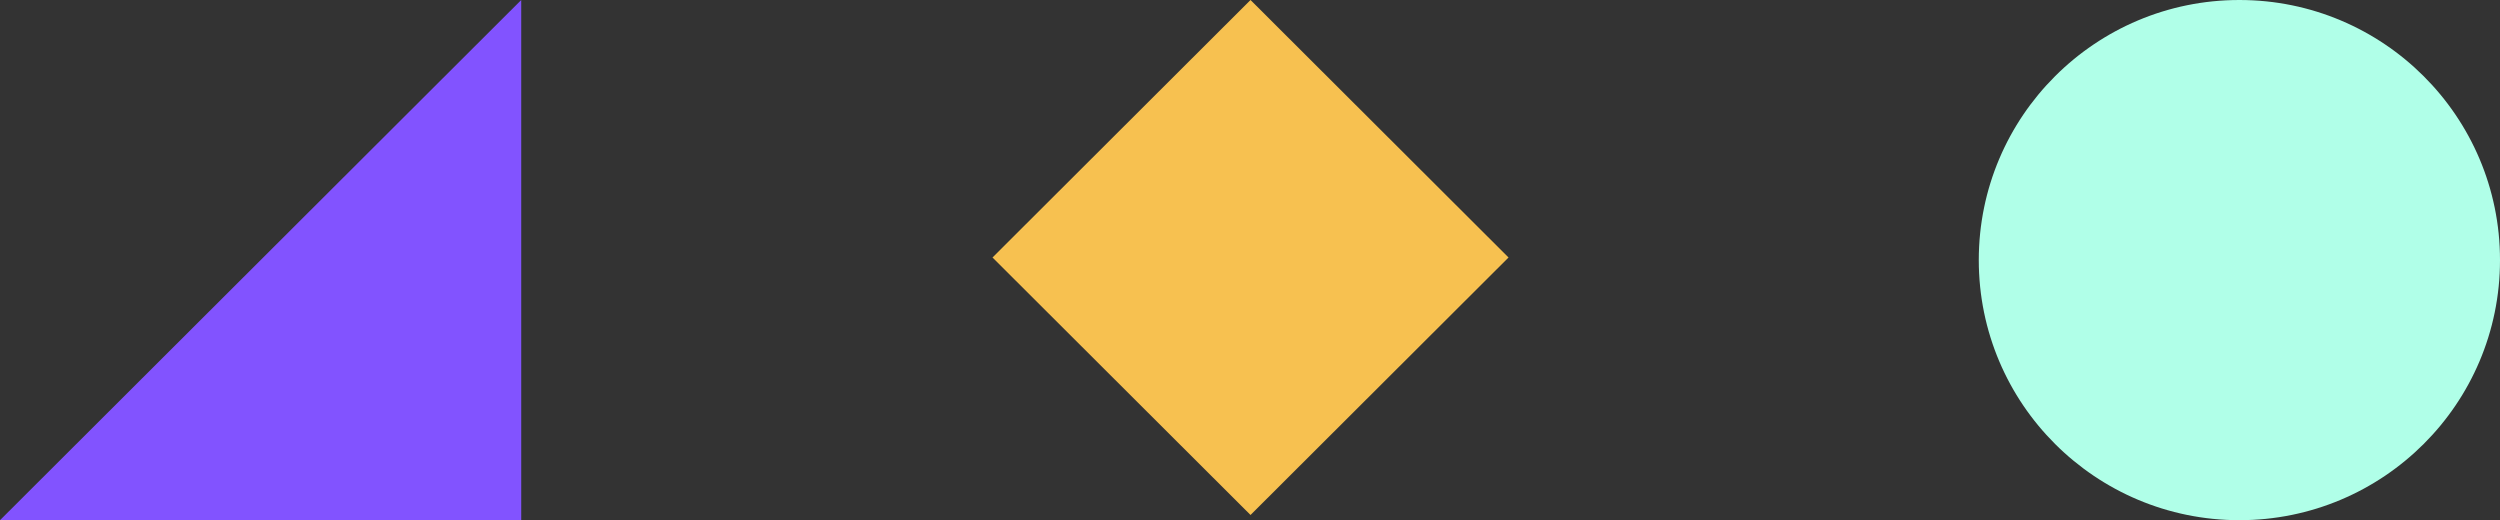
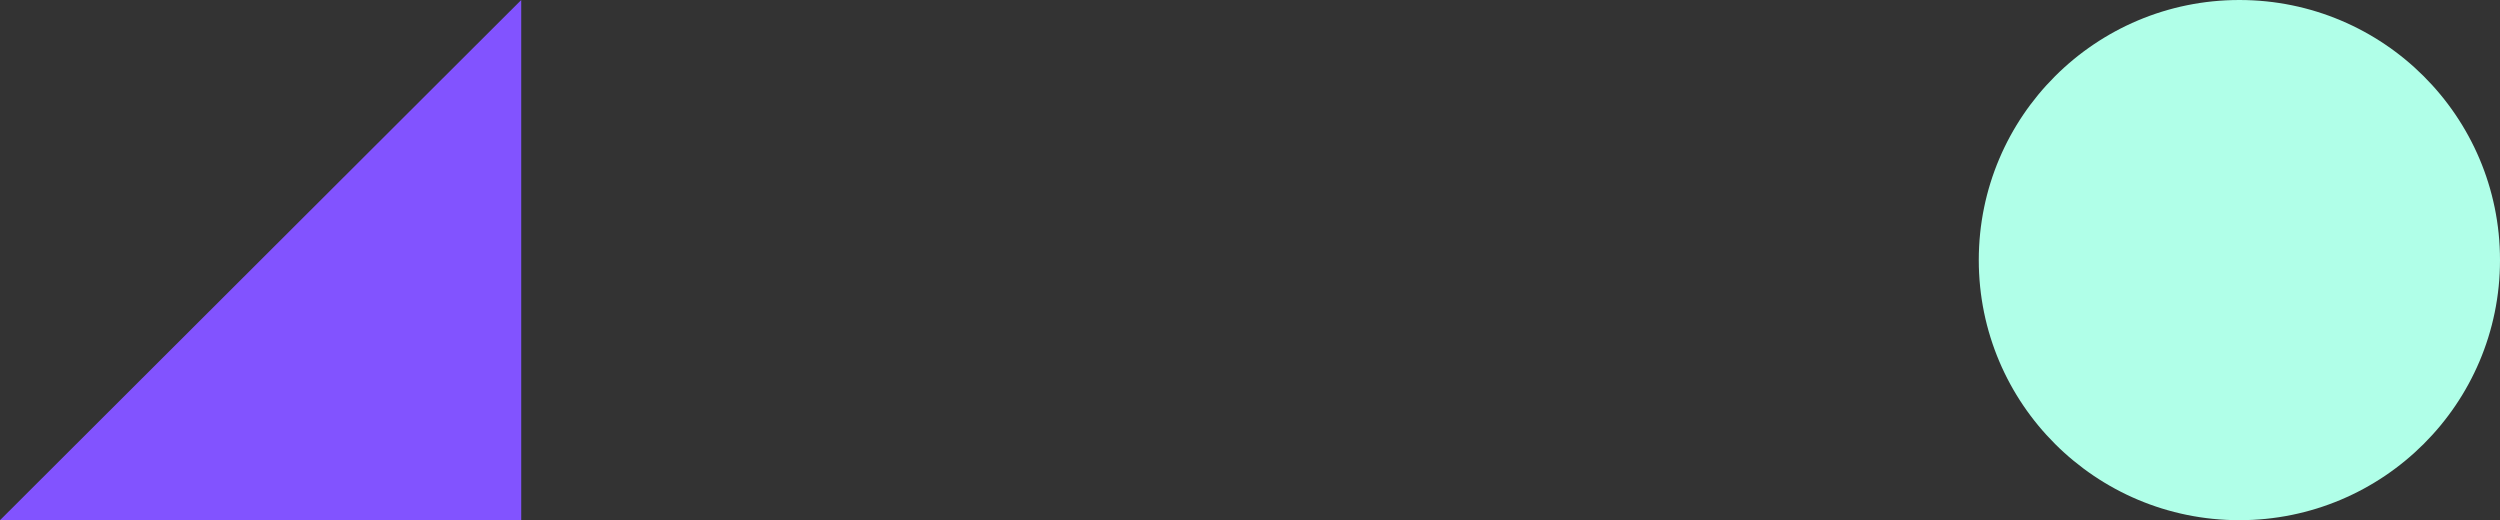
<svg xmlns="http://www.w3.org/2000/svg" width="48.06" height="10" viewBox="0 0 48.06 10">
  <rect x="0" y="0" width="48.06" height="10" fill="#333333" stroke="none" />
-   <path d="M40.08,4.95,45.04,9.9,50,4.95,45.04,0Z" transform="translate(-21)" fill="#f7c150" />
  <ellipse cx="5.01" cy="5" rx="5.01" ry="5" transform="translate(38.04 0)" fill="#b0ffe8" />
  <path d="M10.02,0,0,10H10.02Z" fill="#8253ff" />
</svg>